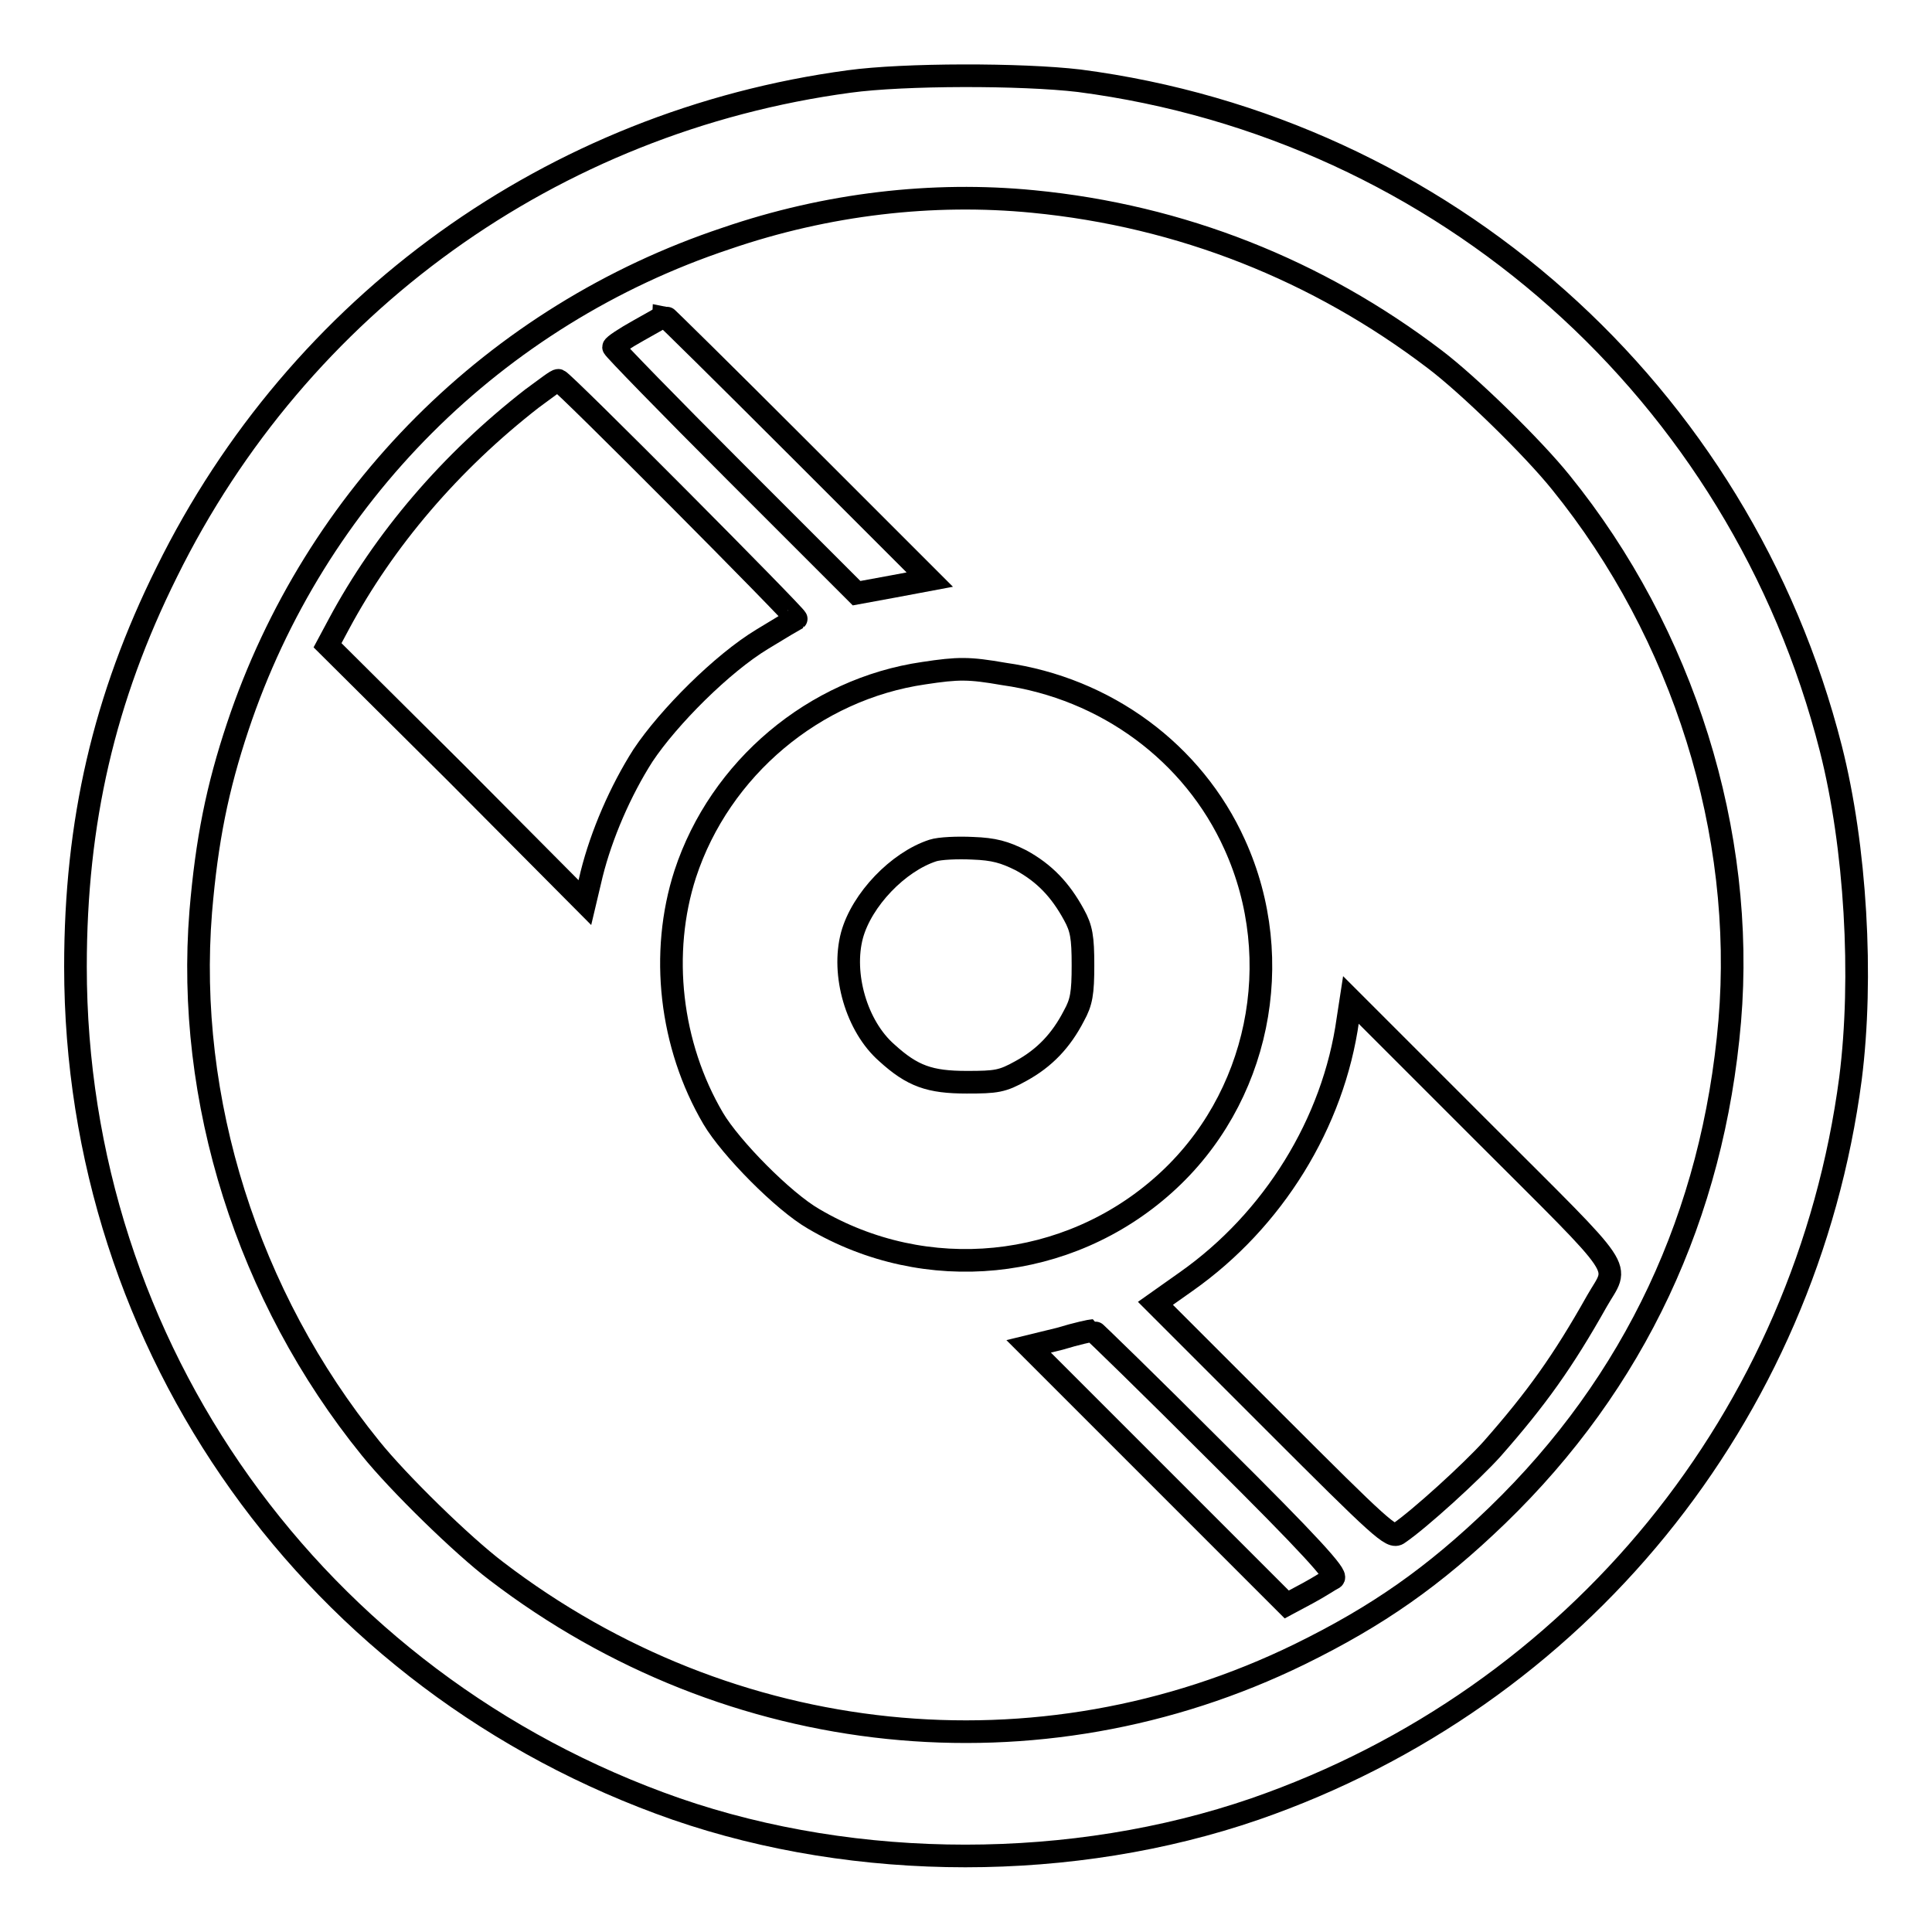
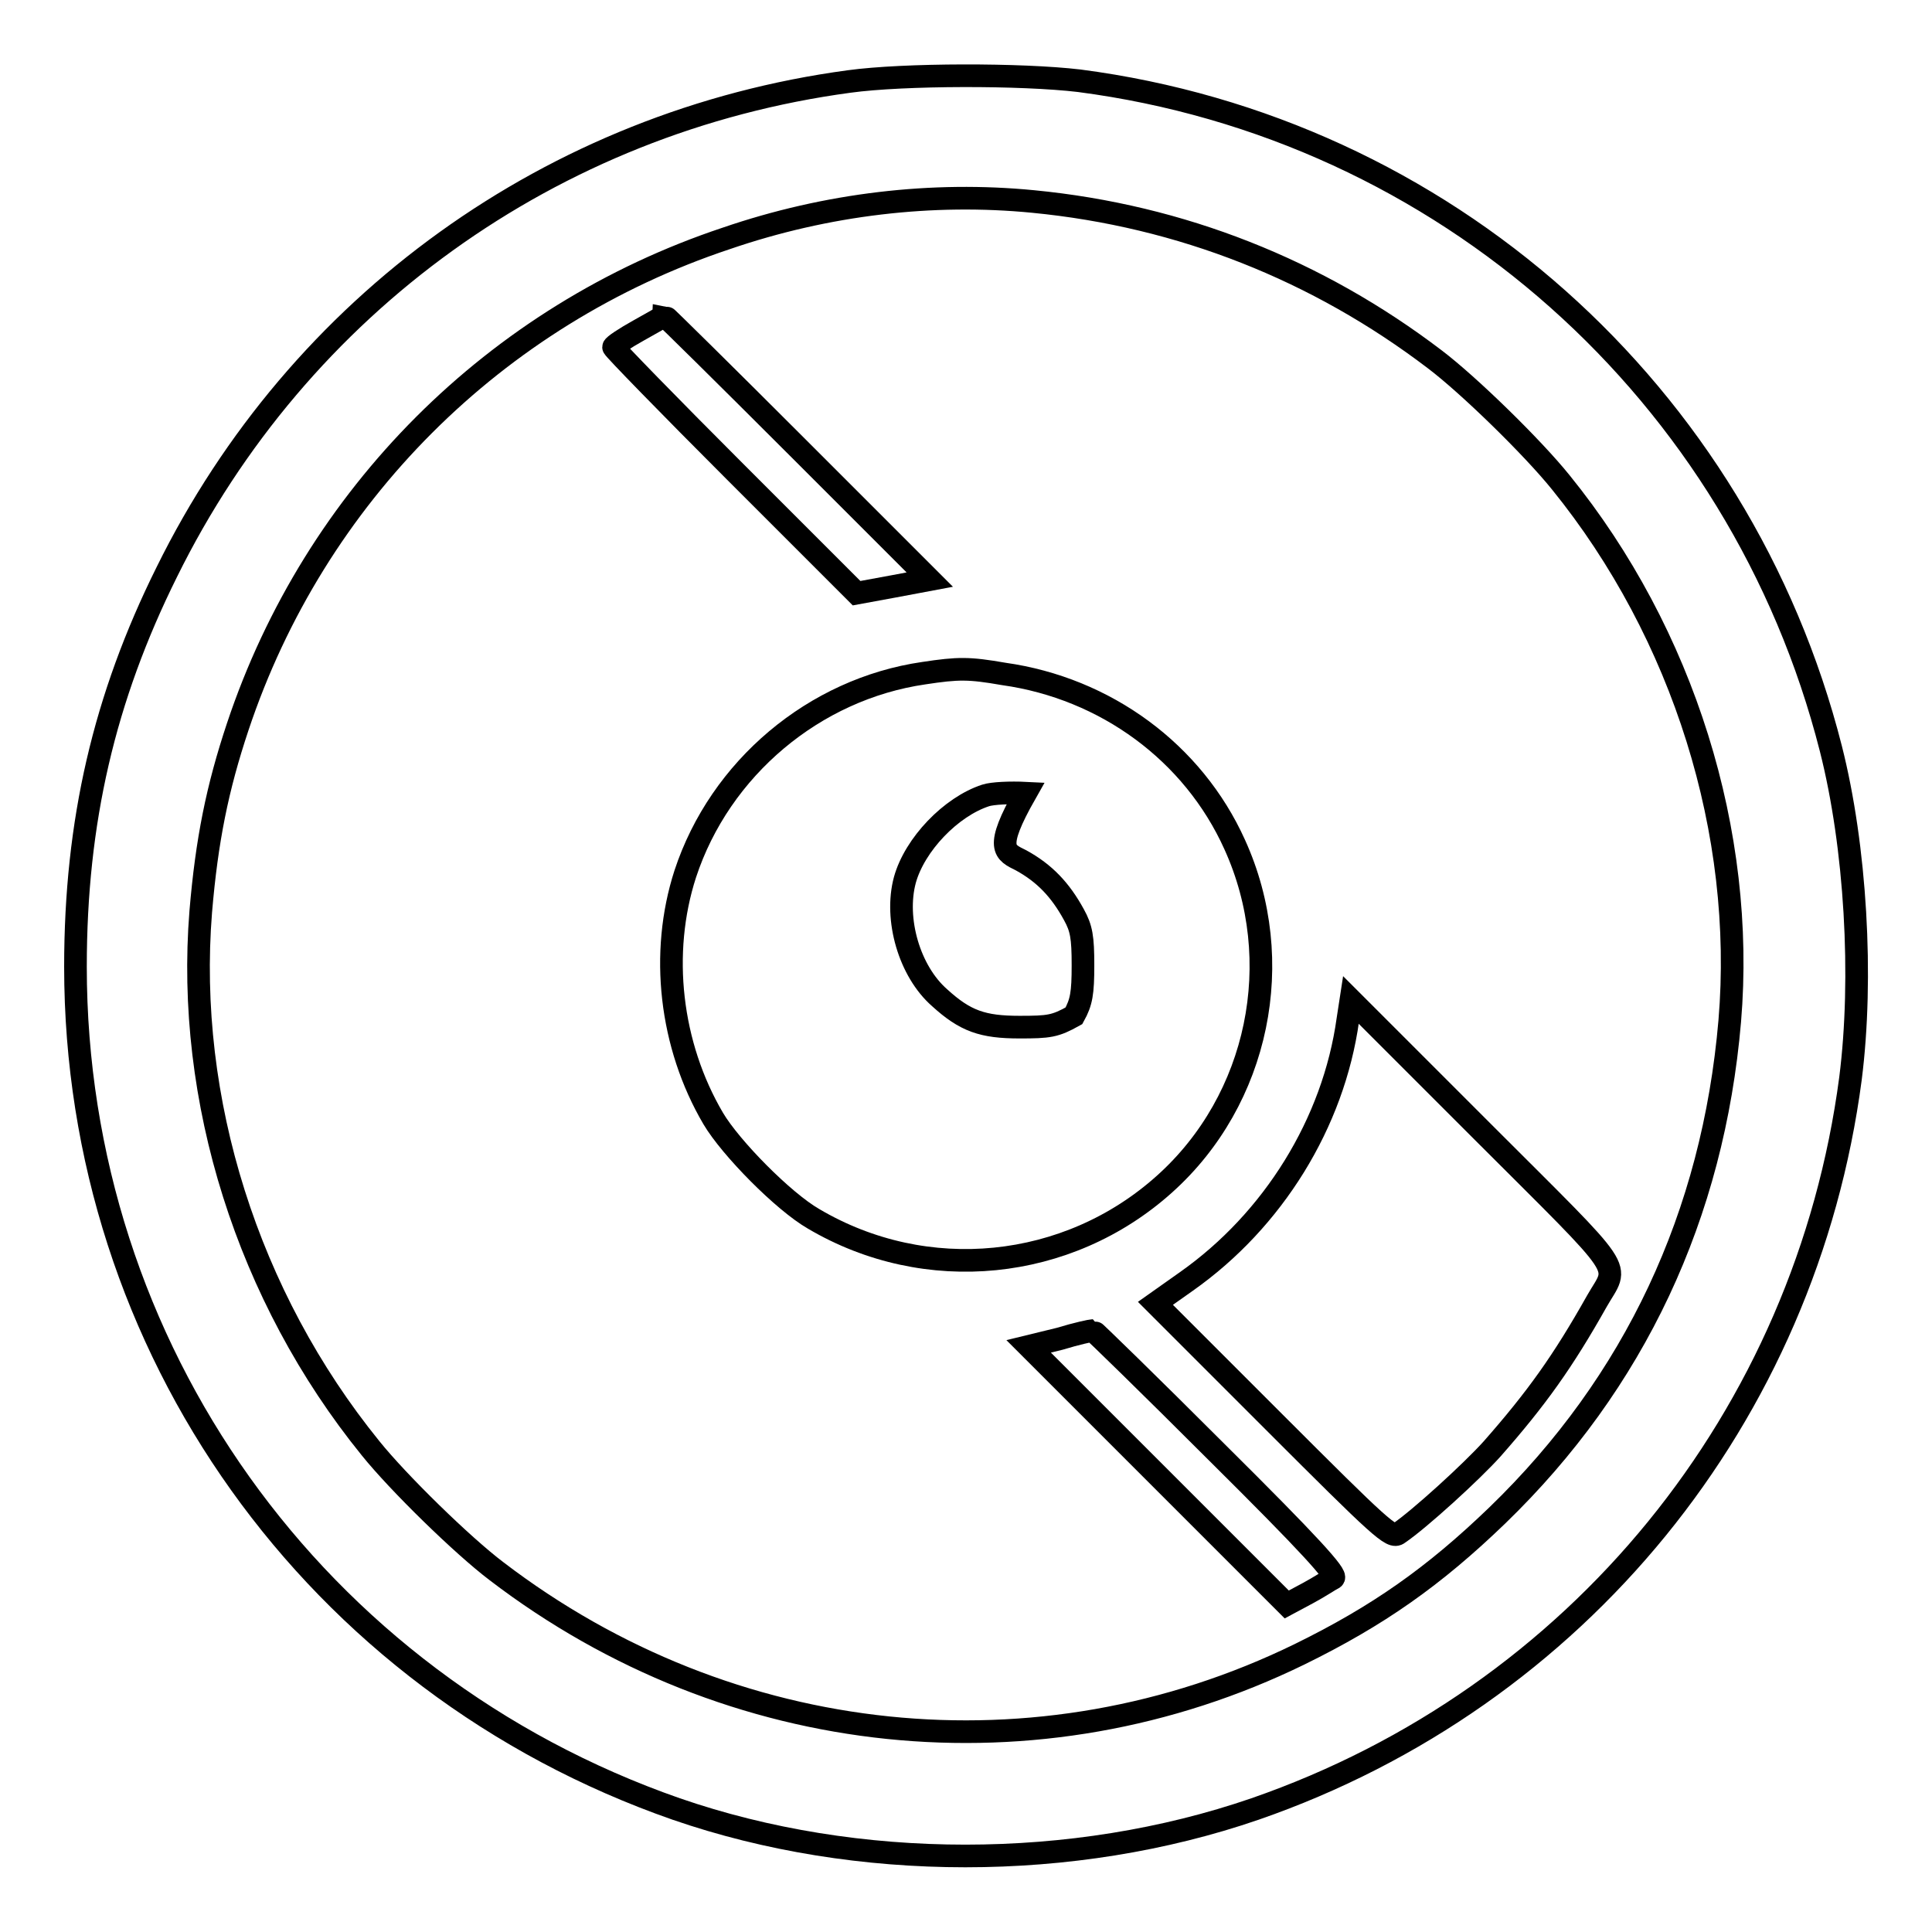
<svg xmlns="http://www.w3.org/2000/svg" version="1.1" x="0px" y="0px" viewBox="0 0 256 256" enable-background="new 0 0 256 256" xml:space="preserve">
  <g>
    <g>
      <g>
        <path stroke-width="3" fill-opacity="0" stroke="#000000" d="M112.5,10.8c-39.3,5.3-72.9,29.5-90.4,65C13.8,92.5,10,108.9,10,128.1c0,50.5,31.7,94.9,79.6,111.6c24,8.3,52.6,8.3,76.7,0c42.7-14.8,73-52,78.9-96.8c1.7-13.4,0.7-30.7-2.6-43.7c-12-47.2-51.3-82.2-99.6-88.5C135.4,9.8,119.8,9.8,112.5,10.8z M136.9,26.7c19.6,1.9,37.7,9.1,53.2,20.9c4.5,3.4,13,11.7,16.7,16.3c16.3,20.1,24.5,46.5,22.4,71.4c-2.2,25.7-12.6,47.9-30.8,65.5c-8.4,8.1-15.8,13.3-26.2,18.4c-34.6,16.9-75.4,12.7-106.4-11c-4.5-3.4-13-11.7-16.7-16.3c-16.3-20.1-24.5-46.2-22.5-71.1c0.8-9.5,2.2-16.4,4.9-24.5c10.2-30.6,34.1-54.5,64.7-64.7C109.6,27,123.6,25.4,136.9,26.7z" />
        <path stroke-width="3" fill-opacity="0" stroke="#000000" d="M84.6,43.8c-1.8,1-3.3,2-3.3,2.2c0,0.2,7.3,7.7,16.1,16.5l16.1,16.1l4.9-0.9l4.8-0.9l-17.5-17.5c-9.6-9.6-17.6-17.5-17.7-17.5C88,41.9,86.4,42.8,84.6,43.8z" />
-         <path stroke-width="3" fill-opacity="0" stroke="#000000" d="M70.5,52.8c-10.8,8.4-19.6,18.7-25.6,29.9l-1.5,2.8l17.1,17l17,17.1l0.9-3.8c1.3-5.2,3.8-11,6.8-15.7c3.4-5.1,10.5-12.2,15.8-15.4c2.3-1.4,4.3-2.6,4.5-2.7c0.2-0.2-31-31.6-31.5-31.6C73.8,50.3,72.3,51.5,70.5,52.8z" />
-         <path stroke-width="3" fill-opacity="0" stroke="#000000" d="M122.4,89.2c-14.5,2.1-27,12.6-31.6,26.6c-3.4,10.5-2,22.7,3.7,32.4c2.3,3.9,9.3,11,13.3,13.3c14.9,8.8,33.7,6.9,46.5-4.6c12.5-11.2,16.3-29.6,9.3-45c-5.5-12.2-17.1-20.7-30.6-22.6C128.4,88.5,127,88.5,122.4,89.2z M135.3,114c3.1,1.7,5.2,3.9,7,7.2c1,1.8,1.2,3,1.2,6.7s-0.2,4.9-1.2,6.7c-1.7,3.3-3.9,5.6-7,7.3c-2.5,1.4-3.3,1.5-7.2,1.5c-4.9,0-7.2-0.8-10.6-3.9c-4-3.5-6-10.4-4.6-15.6c1.3-4.7,6.1-9.7,10.7-11.2c0.9-0.3,3.3-0.4,5.3-0.3C131.7,112.5,133.1,112.9,135.3,114z" />
+         <path stroke-width="3" fill-opacity="0" stroke="#000000" d="M122.4,89.2c-14.5,2.1-27,12.6-31.6,26.6c-3.4,10.5-2,22.7,3.7,32.4c2.3,3.9,9.3,11,13.3,13.3c14.9,8.8,33.7,6.9,46.5-4.6c12.5-11.2,16.3-29.6,9.3-45c-5.5-12.2-17.1-20.7-30.6-22.6C128.4,88.5,127,88.5,122.4,89.2z M135.3,114c3.1,1.7,5.2,3.9,7,7.2c1,1.8,1.2,3,1.2,6.7s-0.2,4.9-1.2,6.7c-2.5,1.4-3.3,1.5-7.2,1.5c-4.9,0-7.2-0.8-10.6-3.9c-4-3.5-6-10.4-4.6-15.6c1.3-4.7,6.1-9.7,10.7-11.2c0.9-0.3,3.3-0.4,5.3-0.3C131.7,112.5,133.1,112.9,135.3,114z" />
        <path stroke-width="3" fill-opacity="0" stroke="#000000" d="M178.6,135.1c-1.9,13.7-9.9,26.6-21.4,34.7l-4.1,2.9l15.6,15.6c14.3,14.3,15.7,15.6,16.6,14.9c2.8-1.9,9.7-8.2,12.4-11.2c5.9-6.7,9.4-11.6,13.9-19.6c2.9-5.1,4.4-2.9-15.1-22.4L179,132.5L178.6,135.1z" />
        <path stroke-width="3" fill-opacity="0" stroke="#000000" d="M140.4,177.4l-4.1,1l17.1,17.1l17.1,17.1l2.8-1.5c1.5-0.8,3-1.8,3.4-2c0.5-0.4-3-4.3-15.5-16.7c-8.9-8.9-16.3-16.1-16.4-16.1C144.6,176.3,142.7,176.7,140.4,177.4z" />
      </g>
    </g>
  </g>
</svg>